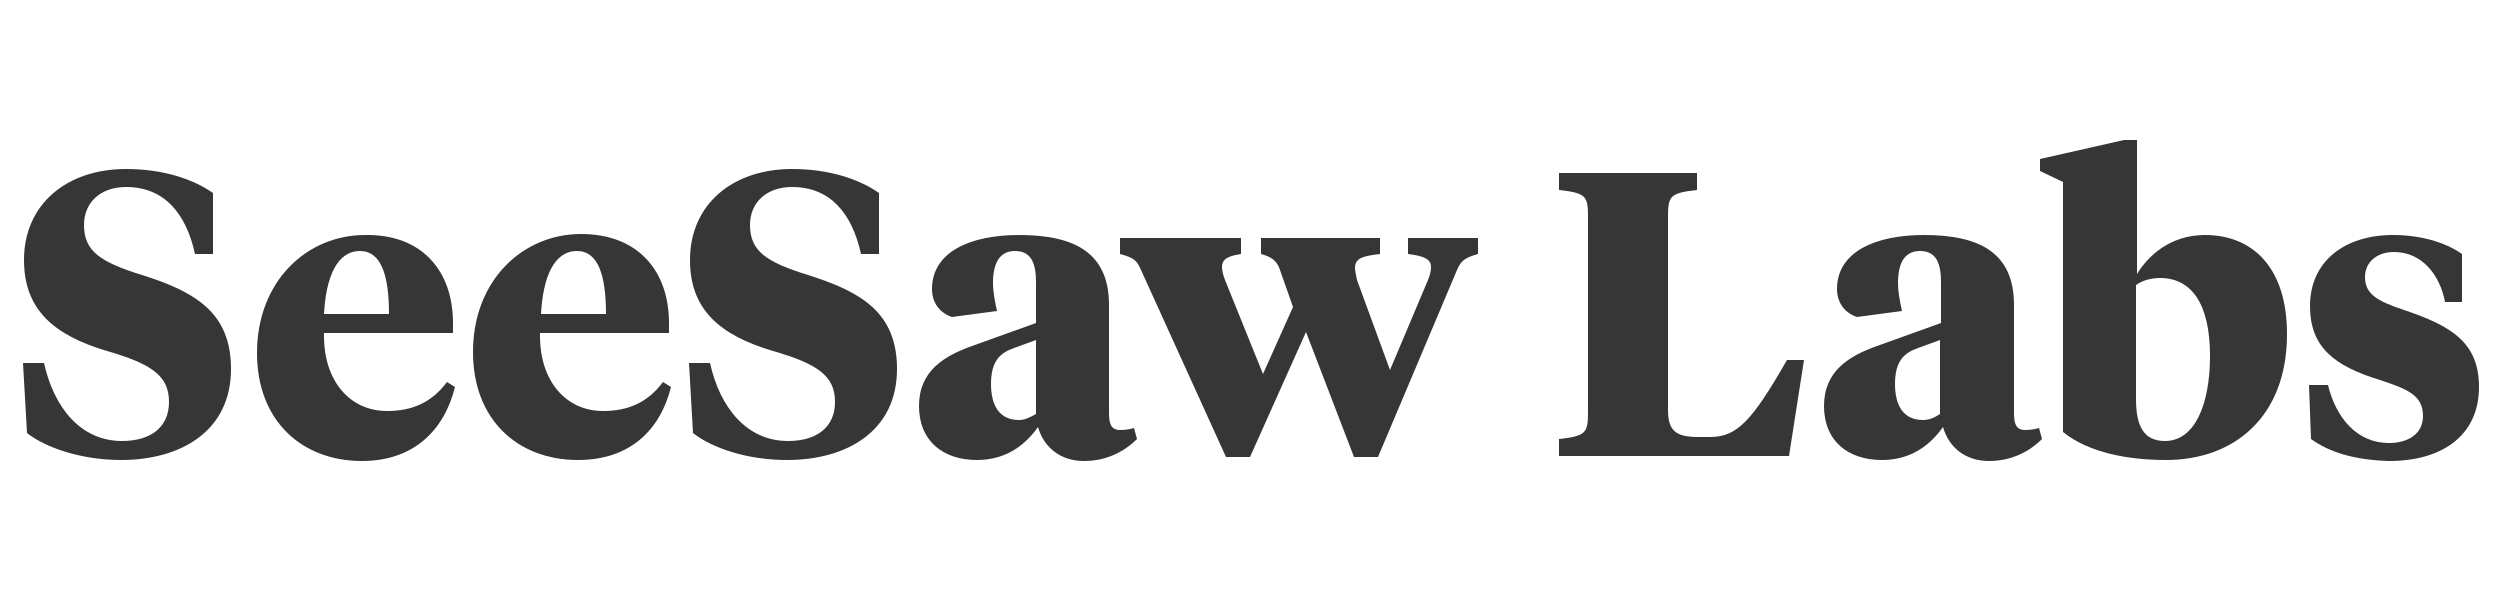
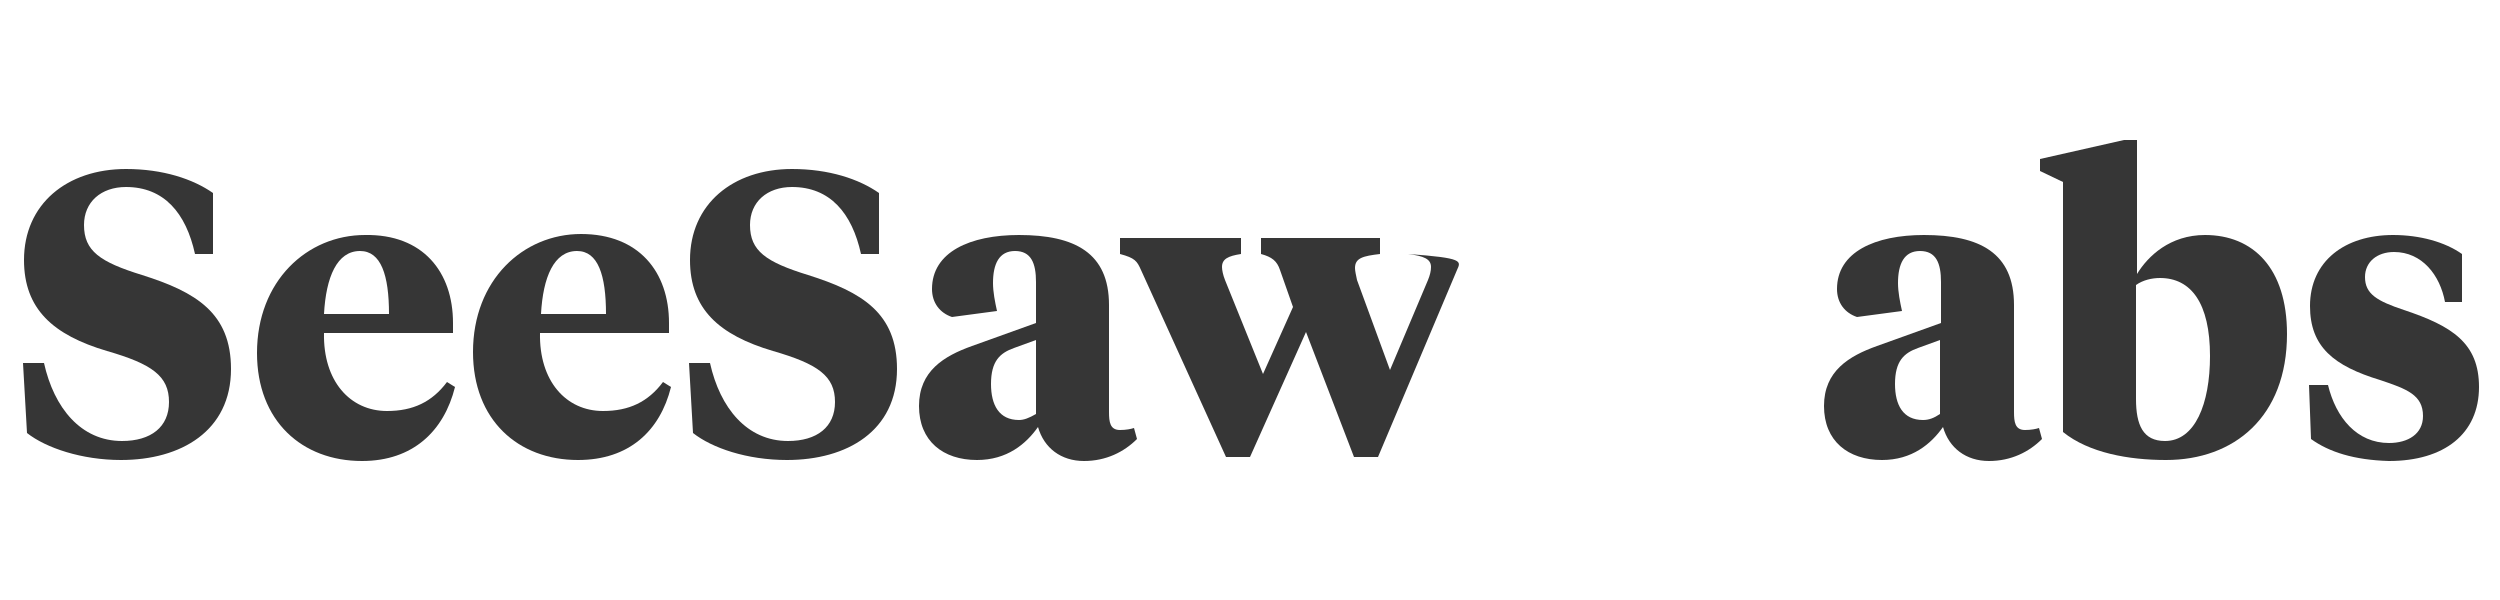
<svg xmlns="http://www.w3.org/2000/svg" width="250" height="60" viewBox="0 0 250 60" fill="none">
  <path d="M2.7 43.3L2.3 36.3H4.4C5.4 40.8 8.1 44.1 12.2 44.1C15.1 44.1 16.9 42.7 16.9 40.2C16.9 37.6 15.2 36.4 10.7 35.1C5.3 33.5 2.4 30.9 2.4 26C2.4 20.4 6.7 16.9 12.6 16.9C16.3 16.9 19.3 17.9 21.3 19.3V25.4H19.5C18.6 21.3 16.4 18.7 12.6 18.7C10.1 18.7 8.4 20.2 8.4 22.5C8.4 25.1 10 26.2 14.2 27.5C19.6 29.2 23.1 31.3 23.1 36.9C23.1 43.1 18.1 46 12.1 46C8.2 46 4.6 44.8 2.7 43.3Z" fill="#363636" />
  <path d="M45.3 32.3V33.3H32.4C32.3 38.1 35 41.1 38.7 41.1C41.3 41.1 43.2 40.2 44.7 38.2L45.5 38.7C44.4 43.1 41.3 46.1 36.2 46.1C30.2 46.1 25.7 42.1 25.7 35.3C25.7 28.1 30.7 23.5 36.5 23.5C42.3 23.4 45.3 27.2 45.3 32.3ZM32.4 31.4H38.9C38.9 27.5 38.1 25.1 36 25.1C33.7 25.1 32.6 27.7 32.4 31.4Z" fill="#363636" />
  <path d="M66.9 32.3V33.3H54C53.9 38.1 56.6 41.1 60.3 41.1C62.9 41.1 64.8 40.2 66.3 38.2L67.1 38.7C66 43.1 62.9 46 57.8 46C51.8 46 47.3 42 47.3 35.2C47.3 28 52.3 23.4 58.1 23.4C63.9 23.4 66.9 27.2 66.9 32.3ZM54.1 31.4H60.6C60.6 27.5 59.8 25.1 57.7 25.1C55.4 25.1 54.3 27.7 54.1 31.4Z" fill="#363636" />
  <path d="M69.3 43.3L68.9 36.3H71C72 40.8 74.7 44.1 78.8 44.1C81.7 44.1 83.5 42.7 83.5 40.2C83.5 37.6 81.8 36.4 77.3 35.1C71.9 33.5 69 30.9 69 26C69 20.4 73.3 16.9 79.2 16.9C82.9 16.9 85.9 17.9 87.9 19.3V25.4H86.1C85.2 21.3 83 18.7 79.2 18.7C76.7 18.7 75 20.2 75 22.5C75 25.1 76.6 26.2 80.8 27.5C86.2 29.2 89.7 31.3 89.7 36.9C89.7 43.1 84.7 46 78.7 46C74.7 46 71.2 44.8 69.3 43.3Z" fill="#363636" />
  <path d="M110.9 41.2C110.9 42.2 111 43 112 43C112.6 43 113.1 42.9 113.4 42.8L113.7 43.9C112.4 45.2 110.6 46.1 108.4 46.1C106.1 46.1 104.4 44.8 103.8 42.7C102.6 44.4 100.7 46 97.7 46C94.3 46 91.9 44.1 91.9 40.6C91.9 37.1 94.4 35.6 97.2 34.6L103.6 32.3V28.2C103.6 26.3 103.1 25.1 101.5 25.1C99.9 25.1 99.3 26.4 99.3 28.3C99.3 29.2 99.5 30.2 99.7 31.1L95.2 31.7C94 31.3 93.2 30.3 93.2 28.9C93.2 25.2 97 23.5 101.9 23.5C107.5 23.5 110.9 25.3 110.9 30.5V41.2V41.2ZM103.6 41.4V34L101.4 34.8C100 35.3 99.1 36.1 99.1 38.4C99.1 40.5 99.9 42 101.9 42C102.4 42 102.9 41.8 103.6 41.4Z" fill="#363636" />
-   <path d="M142.8 28C143 27.5 143.1 27.1 143.1 26.7C143.1 25.9 142.4 25.6 140.8 25.4V23.8H147.8V25.4C146.4 25.8 146.1 26.1 145.7 27L137.8 45.7H135.4L130.6 33.2L125 45.7H122.6L114.1 27C113.7 26.1 113.5 25.8 112 25.4V23.8H124.1V25.4C122.8 25.6 122.2 25.9 122.2 26.7C122.2 27 122.3 27.5 122.5 28L126.3 37.4L129.3 30.7L128 27C127.7 26.1 127.2 25.7 126.1 25.4V23.8H138V25.4C136.3 25.6 135.5 25.8 135.5 26.8C135.5 27.1 135.6 27.5 135.7 28L139 37L142.8 28Z" fill="#363636" />
-   <path d="M166.8 41C166.8 43.2 167.7 43.7 169.9 43.7H171C173.7 43.7 175.2 42.1 178.7 36H180.4L178.9 45.6H155.9V43.9C158.6 43.6 158.8 43.3 158.8 41.2V21.7C158.8 19.6 158.6 19.3 155.9 19V17.3H169.7V19C167 19.3 166.8 19.6 166.8 21.7V41V41Z" fill="#363636" />
+   <path d="M142.8 28C143 27.5 143.1 27.1 143.1 26.7C143.1 25.9 142.4 25.6 140.8 25.4V23.8V25.4C146.4 25.8 146.1 26.1 145.7 27L137.8 45.7H135.4L130.6 33.2L125 45.7H122.6L114.1 27C113.7 26.1 113.5 25.8 112 25.4V23.8H124.1V25.4C122.8 25.6 122.2 25.9 122.2 26.7C122.2 27 122.3 27.5 122.5 28L126.3 37.4L129.3 30.7L128 27C127.7 26.1 127.2 25.7 126.1 25.4V23.8H138V25.4C136.3 25.6 135.5 25.8 135.5 26.8C135.5 27.1 135.6 27.5 135.7 28L139 37L142.8 28Z" fill="#363636" />
  <path d="M201.4 41.2C201.4 42.2 201.5 43 202.5 43C203.1 43 203.6 42.9 203.9 42.8L204.2 43.9C202.9 45.2 201.1 46.1 198.9 46.1C196.6 46.1 194.9 44.8 194.3 42.7C193.1 44.4 191.2 46 188.2 46C184.8 46 182.4 44.1 182.4 40.6C182.4 37.1 184.9 35.6 187.7 34.6L194.1 32.3V28.2C194.1 26.3 193.6 25.1 192 25.1C190.4 25.1 189.8 26.4 189.8 28.3C189.8 29.2 190 30.2 190.2 31.1L185.7 31.7C184.5 31.3 183.7 30.3 183.7 28.9C183.7 25.2 187.5 23.5 192.4 23.5C198 23.5 201.4 25.3 201.4 30.5V41.2V41.2ZM194 41.4V34L191.8 34.8C190.4 35.3 189.5 36.1 189.5 38.4C189.5 40.5 190.3 42 192.3 42C192.9 42 193.4 41.8 194 41.4Z" fill="#363636" />
  <path d="M204 17.1V15.9L212.4 14H213.7V27.4C214.8 25.6 217 23.5 220.5 23.5C225.3 23.5 228.7 26.8 228.7 33.4C228.7 41.7 223.4 46 216.6 46C212.9 46 208.9 45.3 206.3 43.2V18.2L204 17.1ZM221 35.6C221 30.3 219.1 27.8 216 27.8C215.2 27.8 214.3 28 213.6 28.5V39.9C213.6 42.5 214.3 44.1 216.5 44.1C219.5 44.1 221 40.4 221 35.6Z" fill="#363636" />
  <path d="M231.1 43.9L230.9 38.5H232.8C233.6 41.8 235.7 44.3 238.9 44.3C240.8 44.3 242.3 43.4 242.3 41.6C242.3 39.5 240.7 38.9 238 38C233.4 36.6 231 34.7 231 30.6C231 26.1 234.5 23.5 239.3 23.5C242 23.5 244.5 24.2 246.2 25.4V30.2H244.5C244 27.5 242.2 25.2 239.4 25.2C237.7 25.2 236.5 26.2 236.5 27.7C236.5 29.4 237.7 30.1 240.4 31C245.2 32.6 247.9 34.3 247.9 38.7C247.9 43.4 244.4 46.1 238.9 46.1C235.4 46 232.9 45.2 231.1 43.9Z" fill="#363636" />
</svg>